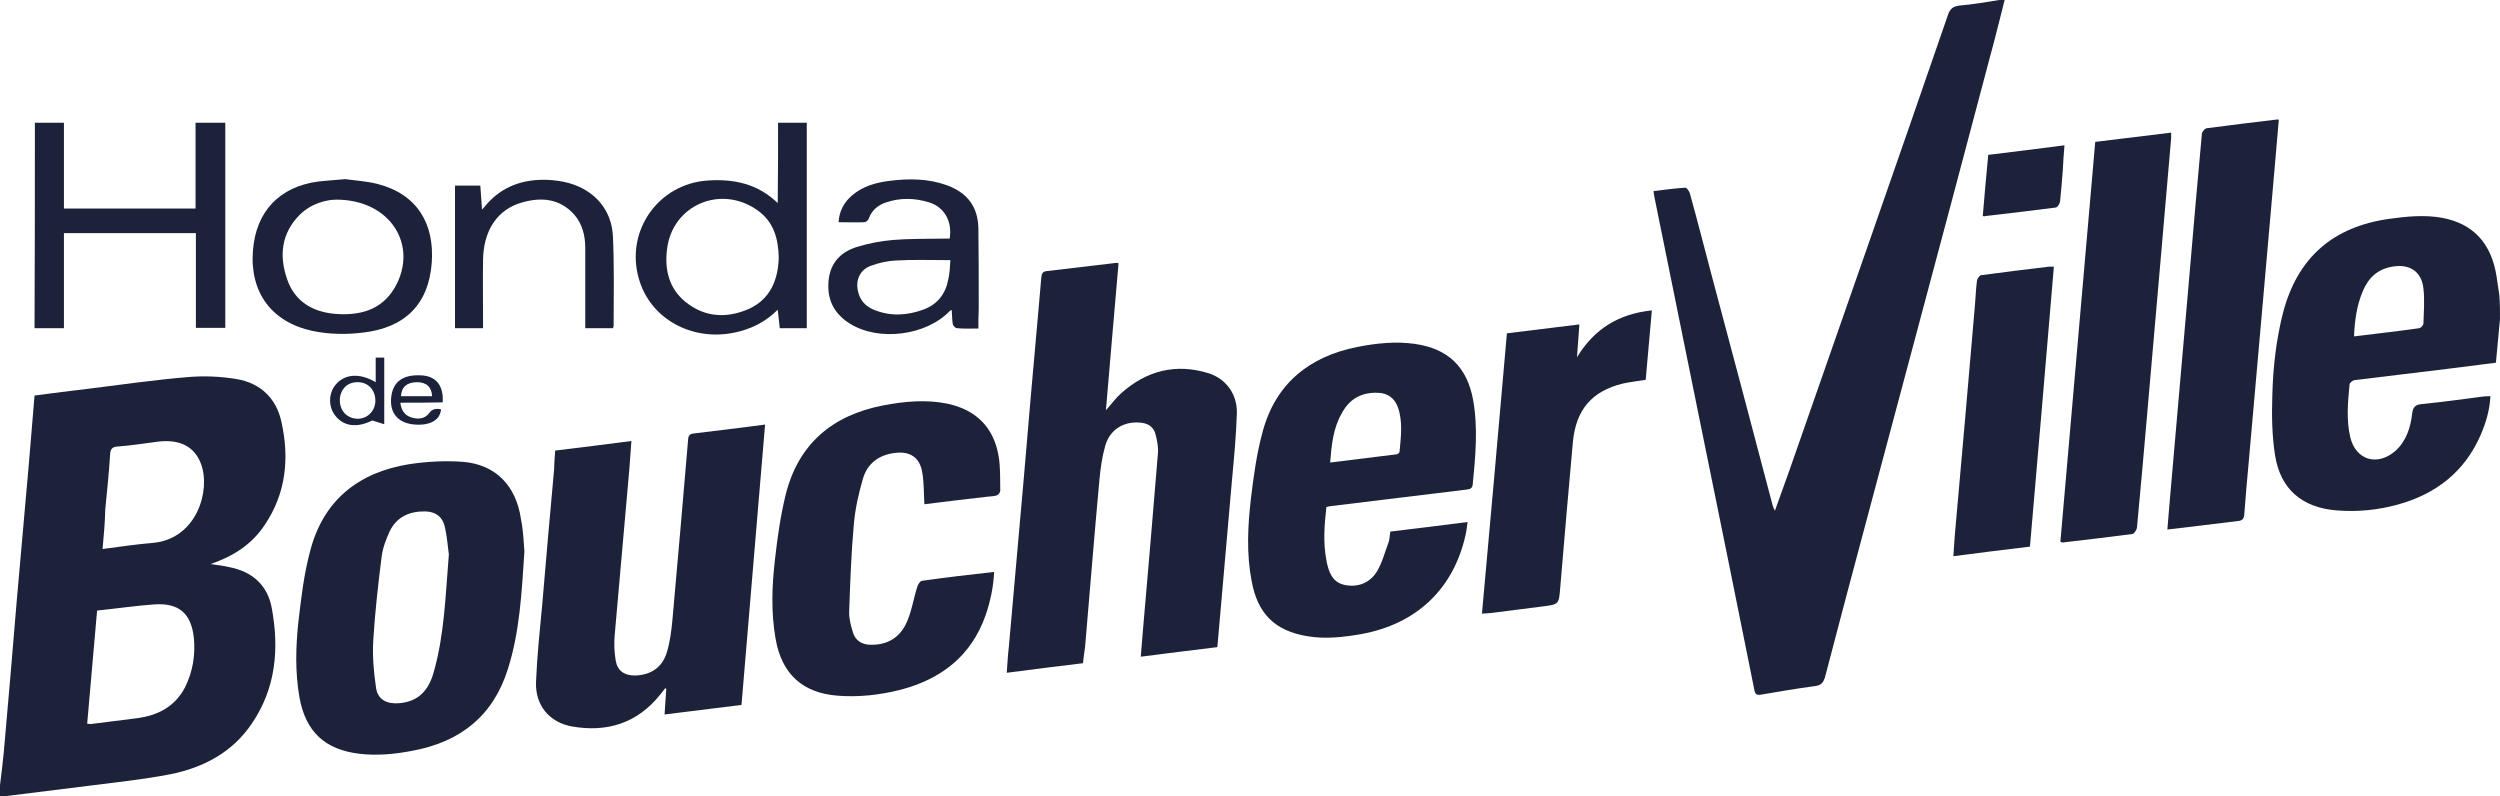
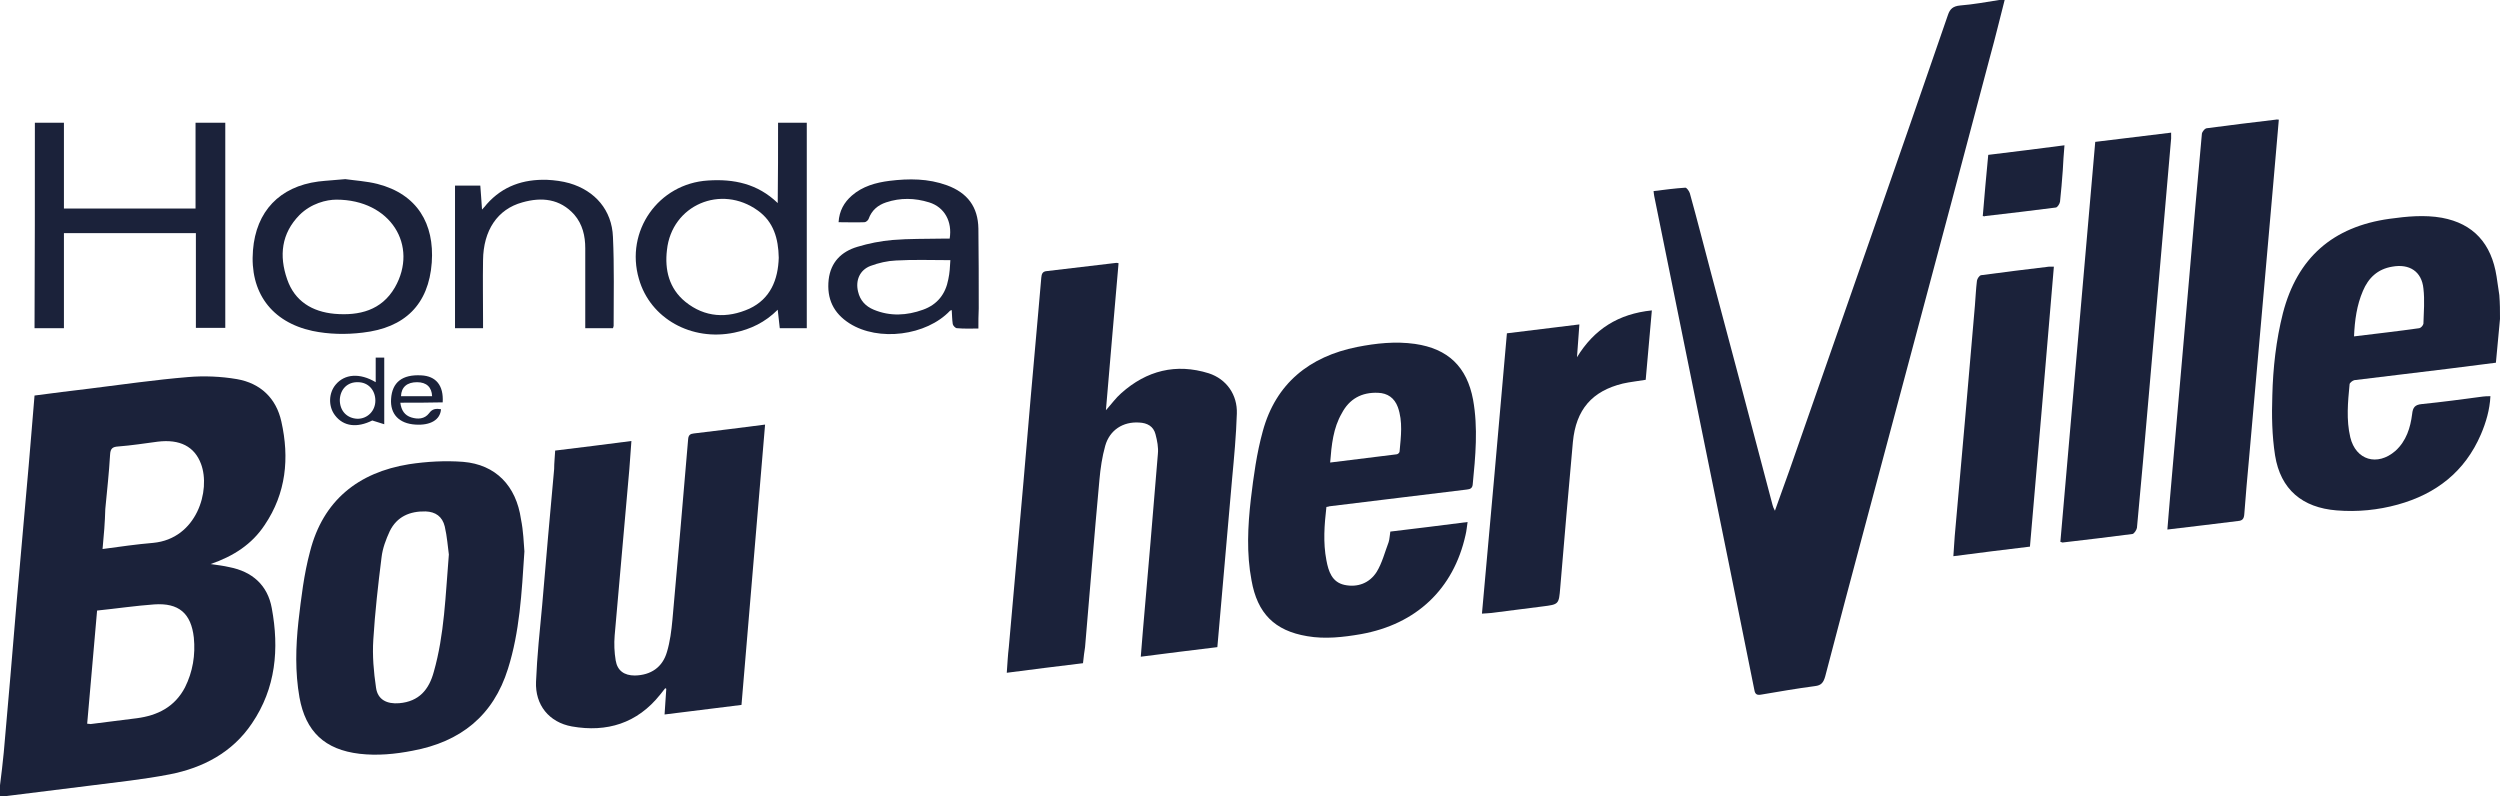
<svg xmlns="http://www.w3.org/2000/svg" version="1.1" x="0px" y="0px" viewBox="0 0 731.3 232.9" style="enable-background:new 0 0 731.3 232.9;" xml:space="preserve">
  <style type="text/css">
	.st0{display:none;}
	.st1{display:inline;}
	.st2{display:inline;fill:#CC0000;}
	.st3{fill:#1B223A;}
</style>
  <g id="NOIR" class="st0">
    <path class="st1" d="M0,229.7c0.4-3.2,0.8-6.4,1.1-9.6c1.3-14.8,2.6-29.6,3.8-44.4c1.2-13.2,2.3-26.4,3.5-39.6   c0.6-6.7,1.1-13.5,1.7-20.4c5.4-0.7,10.7-1.4,15.9-2c9.7-1.2,19.3-2.6,29-3.4c4.7-0.4,9.6-0.2,14.3,0.6c6.9,1.2,11.5,5.6,13,12.4   c2.4,10.7,1.4,21-4.9,30.3c-3.7,5.6-9.1,9.1-15.8,11.4c2.1,0.3,3.8,0.5,5.5,0.9c6.7,1.3,11.2,5.3,12.4,12   c2.2,11.9,1.2,23.4-5.8,33.7c-5.7,8.5-14.3,13-24,14.9c-7.7,1.5-15.5,2.3-23.3,3.3c-8,1-16.1,2-24.1,3c-0.3,0-0.5,0.2-0.7,0.3   c-0.5,0-1.1,0-1.6,0C0,231.9,0,230.8,0,229.7z M28.4,178.6c-1,11.1-1.9,22.1-2.9,33.1c0.5,0,0.7,0.1,1,0.1c4.5-0.6,9-1.1,13.5-1.7   c6.1-0.8,11.1-3.3,14.1-9c2.3-4.6,3.1-9.5,2.6-14.6c-0.8-7.1-4.4-10.2-11.6-9.7C39.6,177.2,34.2,178,28.4,178.6z M30,160.6   c5.2-0.7,10-1.4,14.8-1.8c12.8-1.2,16.9-15.4,14-23.1c-1.9-5.1-6.2-7.3-12.7-6.5c-3.8,0.5-7.6,1.1-11.5,1.4   c-1.7,0.1-2.3,0.6-2.4,2.4c-0.3,5.3-0.9,10.6-1.4,15.9C30.7,152.7,30.4,156.5,30,160.6z" />
    <path class="st2" d="M586.4,0c-1.4,5.4-2.7,10.9-4.2,16.3c-7.4,28.1-14.9,56.1-22.4,84.2c-4.7,17.6-9.4,35.2-14.1,52.8   c-4,14.9-7.9,29.7-11.8,44.6c-0.5,1.7-1.1,2.6-3,2.8c-5.3,0.7-10.5,1.6-15.8,2.5c-1.6,0.3-1.8-0.6-2-1.8   c-2.5-12.2-4.9-24.5-7.4-36.7c-3.2-15.8-6.4-31.5-9.6-47.2c-4.1-20-8.1-40.1-12.2-60.1c-0.1-0.4-0.1-0.8-0.2-1.5   c3.2-0.4,6.2-0.8,9.3-1c0.4,0,1.1,1,1.3,1.6c2.2,7.9,4.2,15.8,6.3,23.7c6,22.5,12,45,17.9,67.5c0.1,0.5,0.3,0.9,0.7,1.7   c1.5-4.1,2.8-7.9,4.2-11.7c8.1-23.2,16.2-46.4,24.3-69.6c7.4-21.2,14.8-42.5,22.1-63.7c0.6-1.8,1.5-2.6,3.6-2.8   c3.8-0.3,7.6-1,11.4-1.6C585.3,0,585.9,0,586.4,0z" />
    <path class="st1" d="M731.3,93.3c-0.4,4.2-0.8,8.5-1.2,12.8c-4.8,0.6-9.5,1.2-14.2,1.8c-9.1,1.1-18.1,2.2-27.2,3.3   c-0.5,0.1-1.4,0.8-1.4,1.2c-0.5,5.2-1,10.4,0.2,15.5c1.6,6.7,7.9,8.6,13.2,4c3.2-2.9,4.4-6.8,4.9-10.8c0.2-1.9,0.8-2.7,2.8-2.9   c6-0.6,11.9-1.4,17.9-2.2c0.7-0.1,1.3-0.1,2.2-0.1c-0.2,4-1.3,7.7-2.8,11.2c-4.7,10.9-13.1,17.4-24.3,20.5   c-5.8,1.6-11.8,2.2-17.9,1.7c-10-0.8-16.4-6.1-18-16.1c-0.9-5.8-1-11.7-0.8-17.5c0.2-8.1,1.1-16.2,3.1-24.1   c4.2-16.2,14.6-25.3,31.2-27.6c5.1-0.7,10.2-1.2,15.3-0.3c9.2,1.7,14.5,7.5,16,17.2c0.3,1.8,0.5,3.6,0.8,5.4   C731.3,88.7,731.3,91,731.3,93.3z M688.6,98.4c6.5-0.8,12.8-1.5,19.1-2.4c0.5-0.1,1.1-0.8,1.2-1.3c0.1-3.4,0.4-6.9,0-10.3   c-0.5-5-4.1-7.3-9.1-6.4c-4.3,0.7-7,3.3-8.6,7.1C689.4,89.3,688.8,93.7,688.6,98.4z" />
    <path class="st1" d="M316.8,194c-7.4,0.9-14.7,1.8-22.3,2.8c0.2-2.6,0.3-5.1,0.6-7.5c1.4-16.2,2.9-32.3,4.3-48.5   c1.4-16.4,2.8-32.9,4.3-49.3c0.3-3.4,0.6-6.9,0.9-10.3c0.1-1,0.3-1.8,1.6-1.9c6.8-0.8,13.5-1.6,20.3-2.4c0.2,0,0.4,0,0.7,0.1   c-1.2,14.2-2.5,28.4-3.7,43c1.7-1.9,2.9-3.6,4.5-5c7.4-6.6,16-8.8,25.6-5.8c5.2,1.7,8.4,6.3,8.2,11.8c-0.2,6.4-0.8,12.8-1.4,19.2   c-1,11.8-2.1,23.6-3.1,35.4c-0.4,4.5-0.8,9-1.2,13.7c-7.4,0.9-14.7,1.8-22.4,2.8c0.2-2.6,0.4-5,0.6-7.4c1.5-17.3,3-34.6,4.4-51.9   c0.2-1.9-0.2-3.9-0.7-5.8c-0.6-2.3-2.4-3.3-4.8-3.4c-4.7-0.3-8.6,2.2-9.9,6.8c-0.9,3.2-1.4,6.6-1.7,10c-1.5,16.3-2.8,32.6-4.2,48.9   C317.2,190.5,317,192.1,316.8,194z" />
    <path class="st1" d="M162.4,131.8c7.4-0.9,14.7-1.8,22.3-2.8c-0.2,2.9-0.4,5.5-0.6,8.2c-1.4,16.2-2.9,32.4-4.3,48.7   c-0.2,2.4-0.1,4.9,0.3,7.3c0.5,3,2.5,4.4,5.6,4.4c4.7-0.1,8.1-2.4,9.4-6.9c0.9-3,1.3-6.2,1.6-9.4c1.6-17.6,3.1-35.3,4.6-52.9   c0.1-1.1,0.6-1.5,1.6-1.6c6.9-0.8,13.8-1.7,20.9-2.6c-2.3,27.4-4.6,54.6-6.9,82c-7.1,0.9-14.7,1.8-22.5,2.8c0.2-2.6,0.3-5,0.5-7.5   c-0.1-0.1-0.2-0.1-0.3-0.2c-0.5,0.6-1,1.3-1.5,1.9c-6.7,8.4-15.6,11.1-25.8,9.3c-6.7-1.2-10.8-6.3-10.5-13.1   c0.3-7.5,1.1-15,1.8-22.4c1.1-13.3,2.3-26.5,3.5-39.8C162.1,135.5,162.3,133.7,162.4,131.8z" />
    <path class="st1" d="M388,148.3c-0.6,5.3-1,10.4,0,15.6c0.6,3.2,1.6,6.4,5.3,7.2c3.8,0.8,7.3-0.5,9.4-3.8c1.6-2.6,2.4-5.8,3.5-8.7   c0.3-0.9,0.3-2,0.5-3.1c7.5-0.9,14.9-1.8,22.6-2.8c-0.2,1.3-0.3,2.6-0.6,3.8c-3.5,15.8-14.4,26.1-30.6,29   c-5.2,0.9-10.5,1.5-15.7,0.6c-9.6-1.6-14.6-6.7-16.3-16.3c-1.5-7.9-1.1-15.9-0.2-23.8c0.8-6.7,1.7-13.4,3.5-19.9   c3.8-13.9,13.6-21.8,27.6-24.6c5.6-1.1,11.2-1.7,16.9-0.9c9.7,1.4,15.2,6.7,17,16.3c1.5,8.3,0.7,16.6-0.1,24.8   c-0.1,1.1-0.7,1.4-1.7,1.5c-13.4,1.6-26.8,3.3-40.2,4.9C388.7,148.2,388.5,148.2,388,148.3z M389.1,135.3c6.7-0.8,13-1.6,19.4-2.4   c0.4,0,0.9-0.5,0.9-0.8c0.4-4.4,1-8.8-0.5-13c-1-2.7-3-4.1-5.8-4.2c-4.8-0.2-8.4,1.8-10.6,6C390,125.2,389.5,130.1,389.1,135.3z" />
    <path class="st1" d="M153.4,161.3c-0.8,12.4-1.4,23.5-4.8,34.3c-4.3,13.8-13.9,21.4-27.9,24c-5.1,1-10.3,1.5-15.5,0.9   c-10.2-1.2-15.8-6.5-17.6-16.5c-1.3-7.4-1.1-14.8-0.3-22.2c0.8-6.9,1.6-13.8,3.4-20.5c3.8-14.9,14.1-23.1,28.9-25.5   c5.2-0.8,10.7-1.1,15.9-0.7c9.5,0.8,15.5,7,16.9,16.8C153.1,155.3,153.2,158.9,153.4,161.3z M131.3,162.2c-0.3-2.1-0.5-5.2-1.2-8.2   c-0.7-2.9-2.7-4.3-5.6-4.4c-4.6-0.1-8.4,1.5-10.5,5.8c-1.1,2.4-2.1,5-2.4,7.7c-1,8-1.9,15.9-2.4,24c-0.3,4.7,0.1,9.4,0.8,14.1   c0.5,3.5,3.2,4.8,6.8,4.5c5.8-0.5,8.7-4,10.1-9.2C130,185.6,130.3,174.3,131.3,162.2z" />
-     <path class="st1" d="M270.4,147.5c-0.2-3.3-0.1-6.3-0.6-9.2c-0.7-4.5-3.6-6.4-8.1-5.8c-4.7,0.6-8,3.1-9.3,7.6   c-1.2,4.2-2.2,8.5-2.6,12.9c-0.8,8.6-1.1,17.3-1.4,25.9c-0.1,2,0.5,4.1,1.1,6.1c0.7,2.3,2.5,3.5,4.9,3.6c5,0.2,8.8-2,10.8-6.5   c1.5-3.3,2-6.9,3.1-10.4c0.2-0.7,0.8-1.7,1.4-1.8c7-1,13.9-1.8,21.1-2.6c-0.2,4.4-1.1,8.6-2.5,12.7c-4.2,11.9-13,18.7-25,21.8   c-6,1.5-12.1,2.2-18.3,1.7c-10.3-0.8-16.3-6.4-18.1-16.5c-1.4-7.8-1.1-15.6-0.2-23.4c0.7-6.3,1.6-12.6,3.1-18.8   c3.7-14.9,13.6-23.3,28.5-26.2c6.3-1.2,12.6-1.8,18.9-0.5c8.3,1.8,13.5,6.9,14.9,15.3c0.6,3.3,0.4,6.7,0.5,10.1   c0,0.5-0.5,1.2-1,1.4c-0.9,0.3-1.9,0.3-2.8,0.4C282.7,146,276.6,146.7,270.4,147.5z" />
    <path class="st1" d="M666.6,35c-0.6,6.6-1.1,13.1-1.7,19.6c-1.2,13.3-2.3,26.5-3.5,39.8c-1.2,13.2-2.3,26.4-3.5,39.6   c-0.5,5.5-1,10.9-1.4,16.4c-0.1,1.3-0.5,1.9-1.8,2c-6.8,0.8-13.6,1.7-20.7,2.5c0.3-3.3,0.5-6.5,0.8-9.6c1.9-21.4,3.7-42.8,5.6-64.2   c1.2-14,2.4-28,3.7-42c0.1-0.6,0.9-1.6,1.5-1.6c6.7-0.9,13.4-1.7,20.1-2.5C665.9,34.9,666.2,35,666.6,35z" />
    <path class="st1" d="M602.7,158.5c3.4-39,6.8-78,10.2-117c7.4-0.9,14.7-1.8,22.2-2.7c0,0.7,0,1.2,0,1.7   c-1.2,13.5-2.3,26.9-3.5,40.4c-1,11.8-2.1,23.7-3.1,35.5c-1.1,12.7-2.2,25.3-3.4,38c-0.1,0.6-0.8,1.7-1.3,1.8   c-6.8,0.9-13.7,1.7-20.5,2.5C603.3,158.7,603.1,158.6,602.7,158.5z" />
    <path class="st1" d="M440.8,97.5c7.2-0.9,14.1-1.7,21.2-2.6c-0.2,3.3-0.5,6.4-0.7,9.6c5-8.2,12.1-12.7,21.9-13.7   c-0.6,6.9-1.2,13.6-1.8,20.3c-2.3,0.4-4.5,0.6-6.7,1.1c-9,2.2-13.7,7.6-14.6,17.1c-1.3,14.2-2.5,28.4-3.7,42.6   c-0.4,4.9-0.4,4.9-5.2,5.5c-5,0.6-9.9,1.3-14.9,1.9c-0.8,0.1-1.6,0.1-2.8,0.2C436,152.1,438.4,124.9,440.8,97.5z" />
    <path class="st1" d="M593.8,159.9c-7.5,0.9-14.8,1.8-22.4,2.8c0.1-2,0.3-4,0.4-5.9c2-22.5,4-45,5.9-67.4c0.2-2.4,0.3-4.9,0.6-7.3   c0.1-0.6,0.7-1.5,1.2-1.6c6.6-0.9,13.3-1.7,19.9-2.5c0.4,0,0.8,0,1.4,0C598.5,105.3,596.2,132.4,593.8,159.9z" />
    <path class="st1" d="M10.2,35.9c2.8,0,5.6,0,8.5,0c0,8.4,0,16.7,0,25.1c12.9,0,25.6,0,38.5,0c0-8.3,0-16.6,0-25.1c3,0,5.8,0,8.7,0   c0,19.9,0,39.9,0,60c-2.7,0-5.5,0-8.6,0c0-9.2,0-18.4,0-27.7c-13,0-25.6,0-38.6,0c0,9.2,0,18.4,0,27.8c-3,0-5.7,0-8.6,0   C10.2,75.9,10.2,56,10.2,35.9z" />
    <path class="st1" d="M227.6,35.9c2.9,0,5.5,0,8.4,0c0,20,0,40,0,60.1c-2.5,0-5.1,0-7.9,0c-0.2-1.7-0.4-3.4-0.6-5.4   c-3.7,3.7-7.9,5.7-12.7,6.7c-12.5,2.6-24.6-4.1-27.9-15.7c-4.1-14,5.7-27.9,20.2-28.8c7.5-0.5,14.5,0.9,20.4,6.6   C227.6,51.3,227.6,43.7,227.6,35.9z M227.8,75.4c-0.1-5.6-1.5-10.5-6.1-13.8c-10.8-7.8-25.2-1.6-26.6,11.5   c-0.7,5.8,0.6,11.3,5.4,15.2c5.7,4.6,12.2,4.9,18.7,2C225.4,87.4,227.6,81.8,227.8,75.4z" />
    <path class="st1" d="M286.2,96.1c-2,0-4.2,0.1-6.3-0.1c-0.4,0-1.1-0.7-1.2-1.2c-0.2-1.3-0.2-2.7-0.3-4.1c-0.2,0.1-0.4,0.1-0.5,0.2   c-6.9,7.3-20.9,9.1-29.4,3.7c-4.7-3-6.7-7.2-6.1-12.8c0.6-5.1,3.7-8.2,8.4-9.6c3.3-1,6.8-1.7,10.3-2c4.8-0.4,9.7-0.3,14.6-0.4   c0.7,0,1.4,0,2.1,0c0.8-5-1.5-9.2-6-10.6c-4.2-1.3-8.4-1.4-12.6,0c-2.4,0.8-4.2,2.3-5.1,4.8c-0.1,0.4-0.8,1-1.2,1   c-2.5,0.1-5,0-7.6,0c0.2-3.3,1.6-5.8,3.9-7.8c3.1-2.7,7-3.8,11-4.3c5.7-0.7,11.3-0.7,16.8,1.3c6,2.2,9.1,6.3,9.2,12.7   c0.1,7.8,0.1,15.5,0.1,23.3C286.2,92.2,286.2,94,286.2,96.1z M278,76.1c-5.5,0-10.7-0.2-15.9,0.1c-2.5,0.1-5.1,0.7-7.5,1.6   c-3.1,1.2-4.4,4.2-3.6,7.5c0.6,2.6,2.2,4.3,4.6,5.3c4.8,2,9.7,1.7,14.4,0c4.2-1.5,6.6-4.6,7.4-8.9C277.8,79.9,277.9,78,278,76.1z" />
    <path class="st1" d="M101,52.4c2.8,0.4,6.2,0.6,9.4,1.4c11.7,3,16.7,11.7,15.9,23c-0.9,12.3-7.9,19.1-20.2,20.5   c-4.9,0.6-9.9,0.5-14.7-0.5c-12-2.6-18.4-11.3-17.4-23.6c0.9-11.4,7.8-18.6,19.1-20.1C95.6,52.8,98,52.7,101,52.4z M98.4,58.4   c-2.9,0-7.4,1.1-10.8,4.5c-5.3,5.4-6,11.9-3.6,18.8c2.2,6.4,7.3,9.5,13.9,10.1c7.2,0.6,13.7-1,17.6-7.7   C122.5,71.9,114.3,58.4,98.4,58.4z" />
    <path class="st1" d="M133.1,54.3c2.2,0,4.6,0,7.4,0c0.2,2.2,0.3,4.5,0.5,7c0.6-0.6,1-1.1,1.4-1.6c4.7-5.3,10.7-7.3,17.6-7.1   c2.2,0.1,4.5,0.4,6.6,1c7.5,2.2,12.4,7.9,12.7,15.7c0.4,8.6,0.2,17.3,0.2,26c0,0.2-0.1,0.4-0.2,0.7c-2.6,0-5.2,0-8.1,0   c0-0.7,0-1.4,0-2.1c0-7.1,0-14.2,0-21.3c0-3.6-0.8-7-3.2-9.8c-4.2-4.7-9.6-5.2-15.2-3.6c-7.3,2-11.4,8.2-11.5,16.9   c-0.1,5.9,0,11.8,0,17.6c0,0.7,0,1.5,0,2.3c-2.8,0-5.3,0-8.2,0C133.1,82.1,133.1,68.3,133.1,54.3z" />
    <path class="st1" d="M580,63.2c0.5-5.9,1-11.8,1.6-17.9c7.4-0.9,14.7-1.8,22.3-2.8c-0.2,2.6-0.4,5-0.5,7.4c-0.2,3-0.5,6.1-0.8,9.1   c-0.1,0.6-0.7,1.6-1.2,1.7c-6.9,0.9-13.8,1.7-20.7,2.5C580.6,63.3,580.4,63.3,580,63.2z" />
    <path class="st1" d="M109.9,111.8c0-2.5,0-4.8,0-7.2c0.9,0,1.6,0,2.5,0c0,6.4,0,12.7,0,19.5c-1-0.3-2-0.6-3.5-1.1   c-4.4,2.2-8.4,1.8-10.9-1.5c-2-2.6-1.9-6.5,0.2-9C100.8,109.4,105.2,109,109.9,111.8z M99.4,117c0,3.2,2.1,5.4,5.2,5.5   c2.9,0,5.2-2.3,5.2-5.3c0-3.1-2.1-5.4-5.1-5.4C101.7,111.7,99.5,113.8,99.4,117z" />
    <path class="st1" d="M117.1,117.8c0.3,2.3,1.3,3.7,3.2,4.3c1.9,0.6,3.9,0.5,5.2-1.2c1-1.4,2.1-1.4,3.5-1.2   c-0.2,3.1-3.1,4.8-7.5,4.5c-4.8-0.3-7.4-3.1-7.1-7.5c0.3-4.9,3.3-7.2,8.8-6.9c4.3,0.2,6.6,2.9,6.3,7.9   C125.3,117.8,121.3,117.8,117.1,117.8z M126.4,115.9c-0.1-2.6-1.6-4.1-4.4-4.1c-2.9,0-4.6,1.4-4.7,4.1   C120.3,115.9,123.3,115.9,126.4,115.9z" />
  </g>
  <g id="BLANC">
    <path class="st3" d="M0,229.7c0.4-3.2,0.8-6.4,1.1-9.6c1.3-14.8,2.6-29.6,3.8-44.4c1.2-13.2,2.3-26.4,3.5-39.6   c0.6-6.7,1.1-13.5,1.7-20.4c5.4-0.7,10.7-1.4,15.9-2c9.7-1.2,19.3-2.6,29-3.4c4.7-0.4,9.6-0.2,14.3,0.6c6.9,1.2,11.5,5.6,13,12.4   c2.4,10.7,1.4,21-4.9,30.3c-3.7,5.6-9.1,9.1-15.8,11.4c2.1,0.3,3.8,0.5,5.5,0.9c6.7,1.3,11.2,5.3,12.4,12   c2.2,11.9,1.2,23.4-5.8,33.7c-5.7,8.5-14.3,13-24,14.9c-7.7,1.5-15.5,2.3-23.3,3.3c-8,1-16.1,2-24.1,3c-0.3,0-0.5,0.2-0.7,0.3   c-0.5,0-1.1,0-1.6,0C0,231.9,0,230.8,0,229.7z M28.4,178.6c-1,11.1-1.9,22.1-2.9,33.1c0.5,0,0.7,0.1,1,0.1c4.5-0.6,9-1.1,13.5-1.7   c6.1-0.8,11.1-3.3,14.1-9c2.3-4.6,3.1-9.5,2.6-14.6c-0.8-7.1-4.4-10.2-11.6-9.7C39.6,177.2,34.2,178,28.4,178.6z M30,160.6   c5.2-0.7,10-1.4,14.8-1.8c12.8-1.2,16.9-15.4,14-23.1c-1.9-5.1-6.2-7.3-12.7-6.5c-3.8,0.5-7.6,1.1-11.5,1.4   c-1.7,0.1-2.3,0.6-2.4,2.4c-0.3,5.3-0.9,10.6-1.4,15.9C30.7,152.7,30.4,156.5,30,160.6z" />
    <path class="st3" d="M586.4,0c-1.4,5.4-2.7,10.9-4.2,16.3c-7.4,28.1-14.9,56.1-22.4,84.2c-4.7,17.6-9.4,35.2-14.1,52.8   c-4,14.9-7.9,29.7-11.8,44.6c-0.5,1.7-1.1,2.6-3,2.8c-5.3,0.7-10.5,1.6-15.8,2.5c-1.6,0.3-1.8-0.6-2-1.8   c-2.5-12.2-4.9-24.5-7.4-36.7c-3.2-15.8-6.4-31.5-9.6-47.2c-4.1-20-8.1-40.1-12.2-60.1c-0.1-0.4-0.1-0.8-0.2-1.5   c3.2-0.4,6.2-0.8,9.3-1c0.4,0,1.1,1,1.3,1.6c2.2,7.9,4.2,15.8,6.3,23.7c6,22.5,12,45,17.9,67.5c0.1,0.5,0.3,0.9,0.7,1.7   c1.5-4.1,2.8-7.9,4.2-11.7c8.1-23.2,16.2-46.4,24.3-69.6c7.4-21.2,14.8-42.5,22.1-63.7c0.6-1.8,1.5-2.6,3.6-2.8   c3.8-0.3,7.6-1,11.4-1.6C585.3,0,585.9,0,586.4,0z" />
    <path class="st3" d="M731.3,93.3c-0.4,4.2-0.8,8.5-1.2,12.8c-4.8,0.6-9.5,1.2-14.2,1.8c-9.1,1.1-18.1,2.2-27.2,3.3   c-0.5,0.1-1.4,0.8-1.4,1.2c-0.5,5.2-1,10.4,0.2,15.5c1.6,6.7,7.9,8.6,13.2,4c3.2-2.9,4.4-6.8,4.9-10.8c0.2-1.9,0.8-2.7,2.8-2.9   c6-0.6,11.9-1.4,17.9-2.2c0.7-0.1,1.3-0.1,2.2-0.1c-0.2,4-1.3,7.7-2.8,11.2c-4.7,10.9-13.1,17.4-24.3,20.5   c-5.8,1.6-11.8,2.2-17.9,1.7c-10-0.8-16.4-6.1-18-16.1c-0.9-5.8-1-11.7-0.8-17.5c0.2-8.1,1.1-16.2,3.1-24.1   c4.2-16.2,14.6-25.3,31.2-27.6c5.1-0.7,10.2-1.2,15.3-0.3c9.2,1.7,14.5,7.5,16,17.2c0.3,1.8,0.5,3.6,0.8,5.4   C731.3,88.7,731.3,91,731.3,93.3z M688.6,98.4c6.5-0.8,12.8-1.5,19.1-2.4c0.5-0.1,1.1-0.8,1.2-1.3c0.1-3.4,0.4-6.9,0-10.3   c-0.5-5-4.1-7.3-9.1-6.4c-4.3,0.7-7,3.3-8.6,7.1C689.4,89.3,688.8,93.7,688.6,98.4z" />
    <path class="st3" d="M316.8,194c-7.4,0.9-14.7,1.8-22.3,2.8c0.2-2.6,0.3-5.1,0.6-7.5c1.4-16.2,2.9-32.3,4.3-48.5   c1.4-16.4,2.8-32.9,4.3-49.3c0.3-3.4,0.6-6.9,0.9-10.3c0.1-1,0.3-1.8,1.6-1.9c6.8-0.8,13.5-1.6,20.3-2.4c0.2,0,0.4,0,0.7,0.1   c-1.2,14.2-2.5,28.4-3.7,43c1.7-1.9,2.9-3.6,4.5-5c7.4-6.6,16-8.8,25.6-5.8c5.2,1.7,8.4,6.3,8.2,11.8c-0.2,6.4-0.8,12.8-1.4,19.2   c-1,11.8-2.1,23.6-3.1,35.4c-0.4,4.5-0.8,9-1.2,13.7c-7.4,0.9-14.7,1.8-22.4,2.8c0.2-2.6,0.4-5,0.6-7.4c1.5-17.3,3-34.6,4.4-51.9   c0.2-1.9-0.2-3.9-0.7-5.8c-0.6-2.3-2.4-3.3-4.8-3.4c-4.7-0.3-8.6,2.2-9.9,6.8c-0.9,3.2-1.4,6.6-1.7,10c-1.5,16.3-2.8,32.6-4.2,48.9   C317.2,190.5,317,192.1,316.8,194z" />
    <path class="st3" d="M162.4,131.8c7.4-0.9,14.7-1.8,22.3-2.8c-0.2,2.9-0.4,5.5-0.6,8.2c-1.4,16.2-2.9,32.4-4.3,48.7   c-0.2,2.4-0.1,4.9,0.3,7.3c0.5,3,2.5,4.4,5.6,4.4c4.7-0.1,8.1-2.4,9.4-6.9c0.9-3,1.3-6.2,1.6-9.4c1.6-17.6,3.1-35.3,4.6-52.9   c0.1-1.1,0.6-1.5,1.6-1.6c6.9-0.8,13.8-1.7,20.9-2.6c-2.3,27.4-4.6,54.6-6.9,82c-7.1,0.9-14.7,1.8-22.5,2.8c0.2-2.6,0.3-5,0.5-7.5   c-0.1-0.1-0.2-0.1-0.3-0.2c-0.5,0.6-1,1.3-1.5,1.9c-6.7,8.4-15.6,11.1-25.8,9.3c-6.7-1.2-10.8-6.3-10.5-13.1   c0.3-7.5,1.1-15,1.8-22.4c1.1-13.3,2.3-26.5,3.5-39.8C162.1,135.5,162.3,133.7,162.4,131.8z" />
    <path class="st3" d="M388,148.3c-0.6,5.3-1,10.4,0,15.6c0.6,3.2,1.6,6.4,5.3,7.2c3.8,0.8,7.3-0.5,9.4-3.8c1.6-2.6,2.4-5.8,3.5-8.7   c0.3-0.9,0.3-2,0.5-3.1c7.5-0.9,14.9-1.8,22.6-2.8c-0.2,1.3-0.3,2.6-0.6,3.8c-3.5,15.8-14.4,26.1-30.6,29   c-5.2,0.9-10.5,1.5-15.7,0.6c-9.6-1.6-14.6-6.7-16.3-16.3c-1.5-7.9-1.1-15.9-0.2-23.8c0.8-6.7,1.7-13.4,3.5-19.9   c3.8-13.9,13.6-21.8,27.6-24.6c5.6-1.1,11.2-1.7,16.9-0.9c9.7,1.4,15.2,6.7,17,16.3c1.5,8.3,0.7,16.6-0.1,24.8   c-0.1,1.1-0.7,1.4-1.7,1.5c-13.4,1.6-26.8,3.3-40.2,4.9C388.7,148.2,388.5,148.2,388,148.3z M389.1,135.3c6.7-0.8,13-1.6,19.4-2.4   c0.4,0,0.9-0.5,0.9-0.8c0.4-4.4,1-8.8-0.5-13c-1-2.7-3-4.1-5.8-4.2c-4.8-0.2-8.4,1.8-10.6,6C390,125.2,389.5,130.1,389.1,135.3z" />
    <path class="st3" d="M153.4,161.3c-0.8,12.4-1.4,23.5-4.8,34.3c-4.3,13.8-13.9,21.4-27.9,24c-5.1,1-10.3,1.5-15.5,0.9   c-10.2-1.2-15.8-6.5-17.6-16.5c-1.3-7.4-1.1-14.8-0.3-22.2c0.8-6.9,1.6-13.8,3.4-20.5c3.8-14.9,14.1-23.1,28.9-25.5   c5.2-0.8,10.7-1.1,15.9-0.7c9.5,0.8,15.5,7,16.9,16.8C153.1,155.3,153.2,158.9,153.4,161.3z M131.3,162.2c-0.3-2.1-0.5-5.2-1.2-8.2   c-0.7-2.9-2.7-4.3-5.6-4.4c-4.6-0.1-8.4,1.5-10.5,5.8c-1.1,2.4-2.1,5-2.4,7.7c-1,8-1.9,15.9-2.4,24c-0.3,4.7,0.1,9.4,0.8,14.1   c0.5,3.5,3.2,4.8,6.8,4.5c5.8-0.5,8.7-4,10.1-9.2C130,185.6,130.3,174.3,131.3,162.2z" />
-     <path class="st3" d="M270.4,147.5c-0.2-3.3-0.1-6.3-0.6-9.2c-0.7-4.5-3.6-6.4-8.1-5.8c-4.7,0.6-8,3.1-9.3,7.6   c-1.2,4.2-2.2,8.5-2.6,12.9c-0.8,8.6-1.1,17.3-1.4,25.9c-0.1,2,0.5,4.1,1.1,6.1c0.7,2.3,2.5,3.5,4.9,3.6c5,0.2,8.8-2,10.8-6.5   c1.5-3.3,2-6.9,3.1-10.4c0.2-0.7,0.8-1.7,1.4-1.8c7-1,13.9-1.8,21.1-2.6c-0.2,4.4-1.1,8.6-2.5,12.7c-4.2,11.9-13,18.7-25,21.8   c-6,1.5-12.1,2.2-18.3,1.7c-10.3-0.8-16.3-6.4-18.1-16.5c-1.4-7.8-1.1-15.6-0.2-23.4c0.7-6.3,1.6-12.6,3.1-18.8   c3.7-14.9,13.6-23.3,28.5-26.2c6.3-1.2,12.6-1.8,18.9-0.5c8.3,1.8,13.5,6.9,14.9,15.3c0.6,3.3,0.4,6.7,0.5,10.1   c0,0.5-0.5,1.2-1,1.4c-0.9,0.3-1.9,0.3-2.8,0.4C282.7,146,276.6,146.7,270.4,147.5z" />
    <path class="st3" d="M666.6,35c-0.6,6.6-1.1,13.1-1.7,19.6c-1.2,13.3-2.3,26.5-3.5,39.8c-1.2,13.2-2.3,26.4-3.5,39.6   c-0.5,5.5-1,10.9-1.4,16.4c-0.1,1.3-0.5,1.9-1.8,2c-6.8,0.8-13.6,1.7-20.7,2.5c0.3-3.3,0.5-6.5,0.8-9.6c1.9-21.4,3.7-42.8,5.6-64.2   c1.2-14,2.4-28,3.7-42c0.1-0.6,0.9-1.6,1.5-1.6c6.7-0.9,13.4-1.7,20.1-2.5C665.9,34.9,666.2,35,666.6,35z" />
    <path class="st3" d="M602.7,158.5c3.4-39,6.8-78,10.2-117c7.4-0.9,14.7-1.8,22.2-2.7c0,0.7,0,1.2,0,1.7   c-1.2,13.5-2.3,26.9-3.5,40.4c-1,11.8-2.1,23.7-3.1,35.5c-1.1,12.7-2.2,25.3-3.4,38c-0.1,0.6-0.8,1.7-1.3,1.8   c-6.8,0.9-13.7,1.7-20.5,2.5C603.3,158.7,603.1,158.6,602.7,158.5z" />
    <path class="st3" d="M440.8,97.5c7.2-0.9,14.1-1.7,21.2-2.6c-0.2,3.3-0.5,6.4-0.7,9.6c5-8.2,12.1-12.7,21.9-13.7   c-0.6,6.9-1.2,13.6-1.8,20.3c-2.3,0.4-4.5,0.6-6.7,1.1c-9,2.2-13.7,7.6-14.6,17.1c-1.3,14.2-2.5,28.4-3.7,42.6   c-0.4,4.9-0.4,4.9-5.2,5.5c-5,0.6-9.9,1.3-14.9,1.9c-0.8,0.1-1.6,0.1-2.8,0.2C436,152.1,438.4,124.9,440.8,97.5z" />
    <path class="st3" d="M593.8,159.9c-7.5,0.9-14.8,1.8-22.4,2.8c0.1-2,0.3-4,0.4-5.9c2-22.5,4-45,5.9-67.4c0.2-2.4,0.3-4.9,0.6-7.3   c0.1-0.6,0.7-1.5,1.2-1.6c6.6-0.9,13.3-1.7,19.9-2.5c0.4,0,0.8,0,1.4,0C598.5,105.3,596.2,132.4,593.8,159.9z" />
    <path class="st3" d="M10.2,35.9c2.8,0,5.6,0,8.5,0c0,8.4,0,16.7,0,25.1c12.9,0,25.6,0,38.5,0c0-8.3,0-16.6,0-25.1c3,0,5.8,0,8.7,0   c0,19.9,0,39.9,0,60c-2.7,0-5.5,0-8.6,0c0-9.2,0-18.4,0-27.7c-13,0-25.6,0-38.6,0c0,9.2,0,18.4,0,27.8c-3,0-5.7,0-8.6,0   C10.2,75.9,10.2,56,10.2,35.9z" />
    <path class="st3" d="M227.6,35.9c2.9,0,5.5,0,8.4,0c0,20,0,40,0,60.1c-2.5,0-5.1,0-7.9,0c-0.2-1.7-0.4-3.4-0.6-5.4   c-3.7,3.7-7.9,5.7-12.7,6.7c-12.5,2.6-24.6-4.1-27.9-15.7c-4.1-14,5.7-27.9,20.2-28.8c7.5-0.5,14.5,0.9,20.4,6.6   C227.6,51.3,227.6,43.7,227.6,35.9z M227.8,75.4c-0.1-5.6-1.5-10.5-6.1-13.8c-10.8-7.8-25.2-1.6-26.6,11.5   c-0.7,5.8,0.6,11.3,5.4,15.2c5.7,4.6,12.2,4.9,18.7,2C225.4,87.4,227.6,81.8,227.8,75.4z" />
    <path class="st3" d="M286.2,96.1c-2,0-4.2,0.1-6.3-0.1c-0.4,0-1.1-0.7-1.2-1.2c-0.2-1.3-0.2-2.7-0.3-4.1c-0.2,0.1-0.4,0.1-0.5,0.2   c-6.9,7.3-20.9,9.1-29.4,3.7c-4.7-3-6.7-7.2-6.1-12.8c0.6-5.1,3.7-8.2,8.4-9.6c3.3-1,6.8-1.7,10.3-2c4.8-0.4,9.7-0.3,14.6-0.4   c0.7,0,1.4,0,2.1,0c0.8-5-1.5-9.2-6-10.6c-4.2-1.3-8.4-1.4-12.6,0c-2.4,0.8-4.2,2.3-5.1,4.8c-0.1,0.4-0.8,1-1.2,1   c-2.5,0.1-5,0-7.6,0c0.2-3.3,1.6-5.8,3.9-7.8c3.1-2.7,7-3.8,11-4.3c5.7-0.7,11.3-0.7,16.8,1.3c6,2.2,9.1,6.3,9.2,12.7   c0.1,7.8,0.1,15.5,0.1,23.3C286.2,92.2,286.2,94,286.2,96.1z M278,76.1c-5.5,0-10.7-0.2-15.9,0.1c-2.5,0.1-5.1,0.7-7.5,1.6   c-3.1,1.2-4.4,4.2-3.6,7.5c0.6,2.6,2.2,4.3,4.6,5.3c4.8,2,9.7,1.7,14.4,0c4.2-1.5,6.6-4.6,7.4-8.9C277.8,79.9,277.9,78,278,76.1z" />
    <path class="st3" d="M101,52.4c2.8,0.4,6.2,0.6,9.4,1.4c11.7,3,16.7,11.7,15.9,23c-0.9,12.3-7.9,19.1-20.2,20.5   c-4.9,0.6-9.9,0.5-14.7-0.5c-12-2.6-18.4-11.3-17.4-23.6c0.9-11.4,7.8-18.6,19.1-20.1C95.6,52.8,98,52.7,101,52.4z M98.4,58.4   c-2.9,0-7.4,1.1-10.8,4.5c-5.3,5.4-6,11.9-3.6,18.8c2.2,6.4,7.3,9.5,13.9,10.1c7.2,0.6,13.7-1,17.6-7.7   C122.5,71.9,114.3,58.4,98.4,58.4z" />
    <path class="st3" d="M133.1,54.3c2.2,0,4.6,0,7.4,0c0.2,2.2,0.3,4.5,0.5,7c0.6-0.6,1-1.1,1.4-1.6c4.7-5.3,10.7-7.3,17.6-7.1   c2.2,0.1,4.5,0.4,6.6,1c7.5,2.2,12.4,7.9,12.7,15.7c0.4,8.6,0.2,17.3,0.2,26c0,0.2-0.1,0.4-0.2,0.7c-2.6,0-5.2,0-8.1,0   c0-0.7,0-1.4,0-2.1c0-7.1,0-14.2,0-21.3c0-3.6-0.8-7-3.2-9.8c-4.2-4.7-9.6-5.2-15.2-3.6c-7.3,2-11.4,8.2-11.5,16.9   c-0.1,5.9,0,11.8,0,17.6c0,0.7,0,1.5,0,2.3c-2.8,0-5.3,0-8.2,0C133.1,82.1,133.1,68.3,133.1,54.3z" />
    <path class="st3" d="M580,63.2c0.5-5.9,1-11.8,1.6-17.9c7.4-0.9,14.7-1.8,22.3-2.8c-0.2,2.6-0.4,5-0.5,7.4c-0.2,3-0.5,6.1-0.8,9.1   c-0.1,0.6-0.7,1.6-1.2,1.7c-6.9,0.9-13.8,1.7-20.7,2.5C580.6,63.3,580.4,63.3,580,63.2z" />
    <path class="st3" d="M109.9,111.8c0-2.5,0-4.8,0-7.2c0.9,0,1.6,0,2.5,0c0,6.4,0,12.7,0,19.5c-1-0.3-2-0.6-3.5-1.1   c-4.4,2.2-8.4,1.8-10.9-1.5c-2-2.6-1.9-6.5,0.2-9C100.8,109.4,105.2,109,109.9,111.8z M99.4,117c0,3.2,2.1,5.4,5.2,5.5   c2.9,0,5.2-2.3,5.2-5.3c0-3.1-2.1-5.4-5.1-5.4C101.7,111.7,99.5,113.8,99.4,117z" />
    <path class="st3" d="M117.1,117.8c0.3,2.3,1.3,3.7,3.2,4.3c1.9,0.6,3.9,0.5,5.2-1.2c1-1.4,2.1-1.4,3.5-1.2   c-0.2,3.1-3.1,4.8-7.5,4.5c-4.8-0.3-7.4-3.1-7.1-7.5c0.3-4.9,3.3-7.2,8.8-6.9c4.3,0.2,6.6,2.9,6.3,7.9   C125.3,117.8,121.3,117.8,117.1,117.8z M126.4,115.9c-0.1-2.6-1.6-4.1-4.4-4.1c-2.9,0-4.6,1.4-4.7,4.1   C120.3,115.9,123.3,115.9,126.4,115.9z" />
  </g>
</svg>